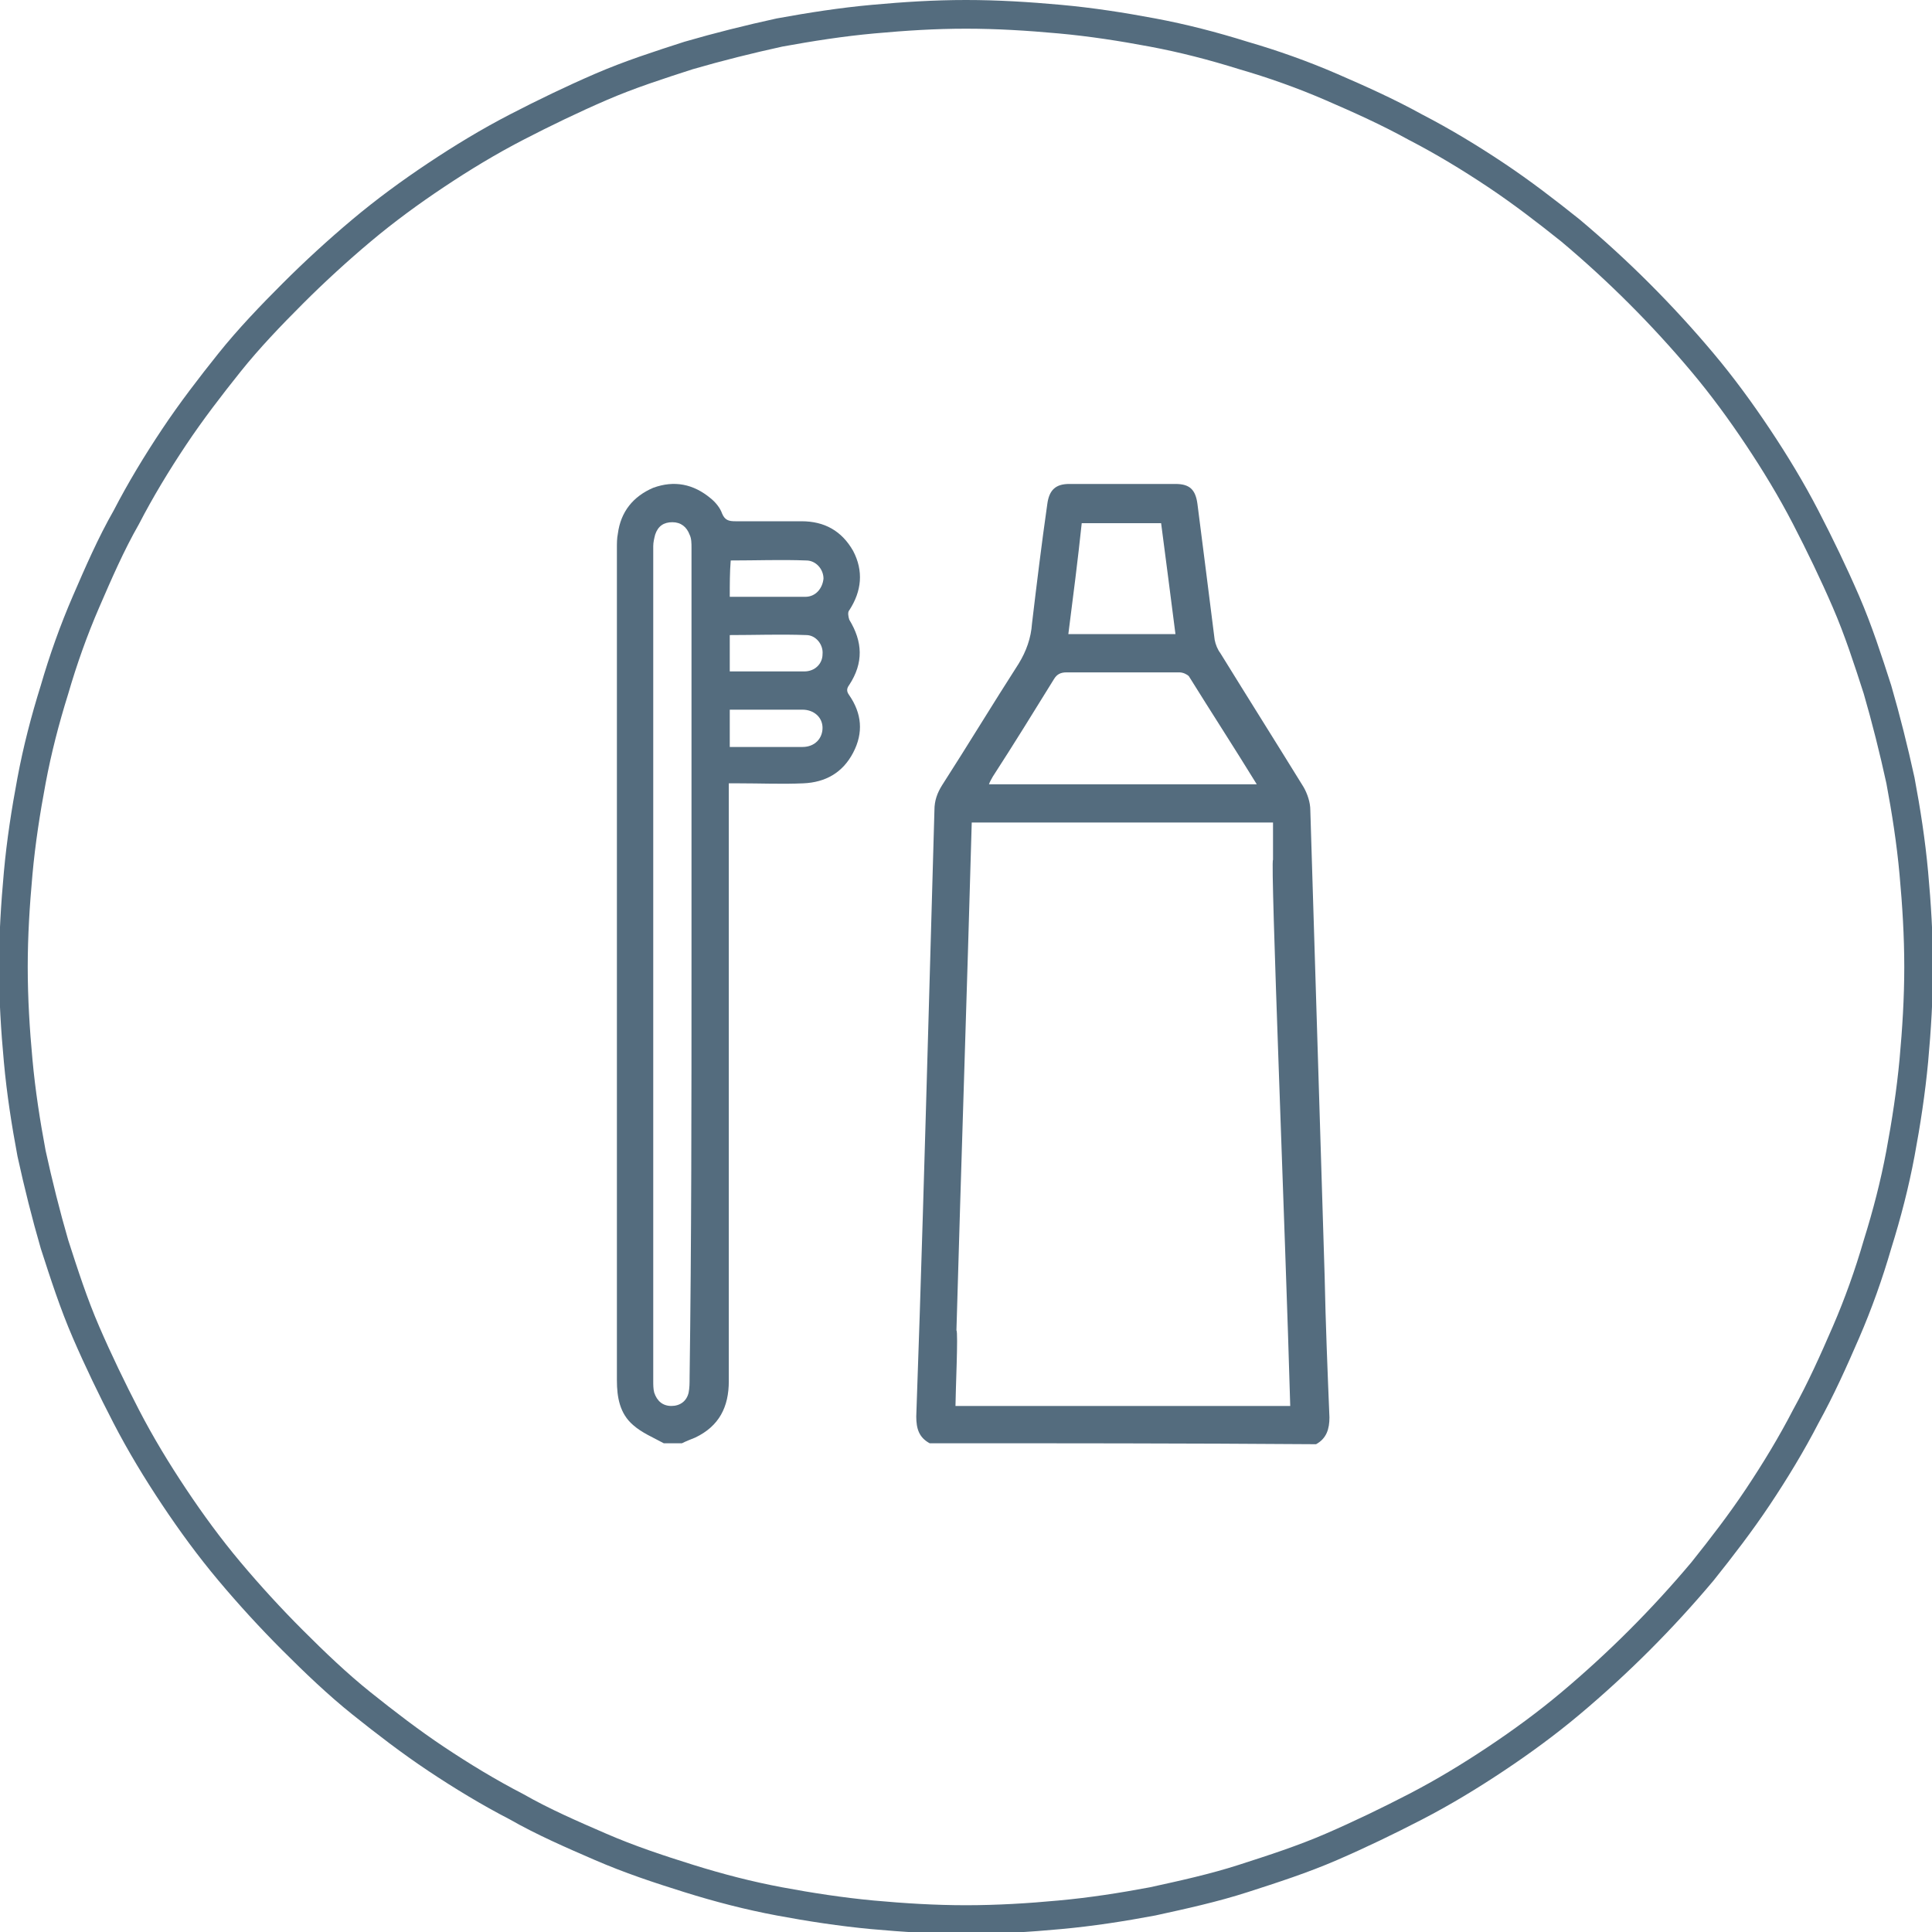
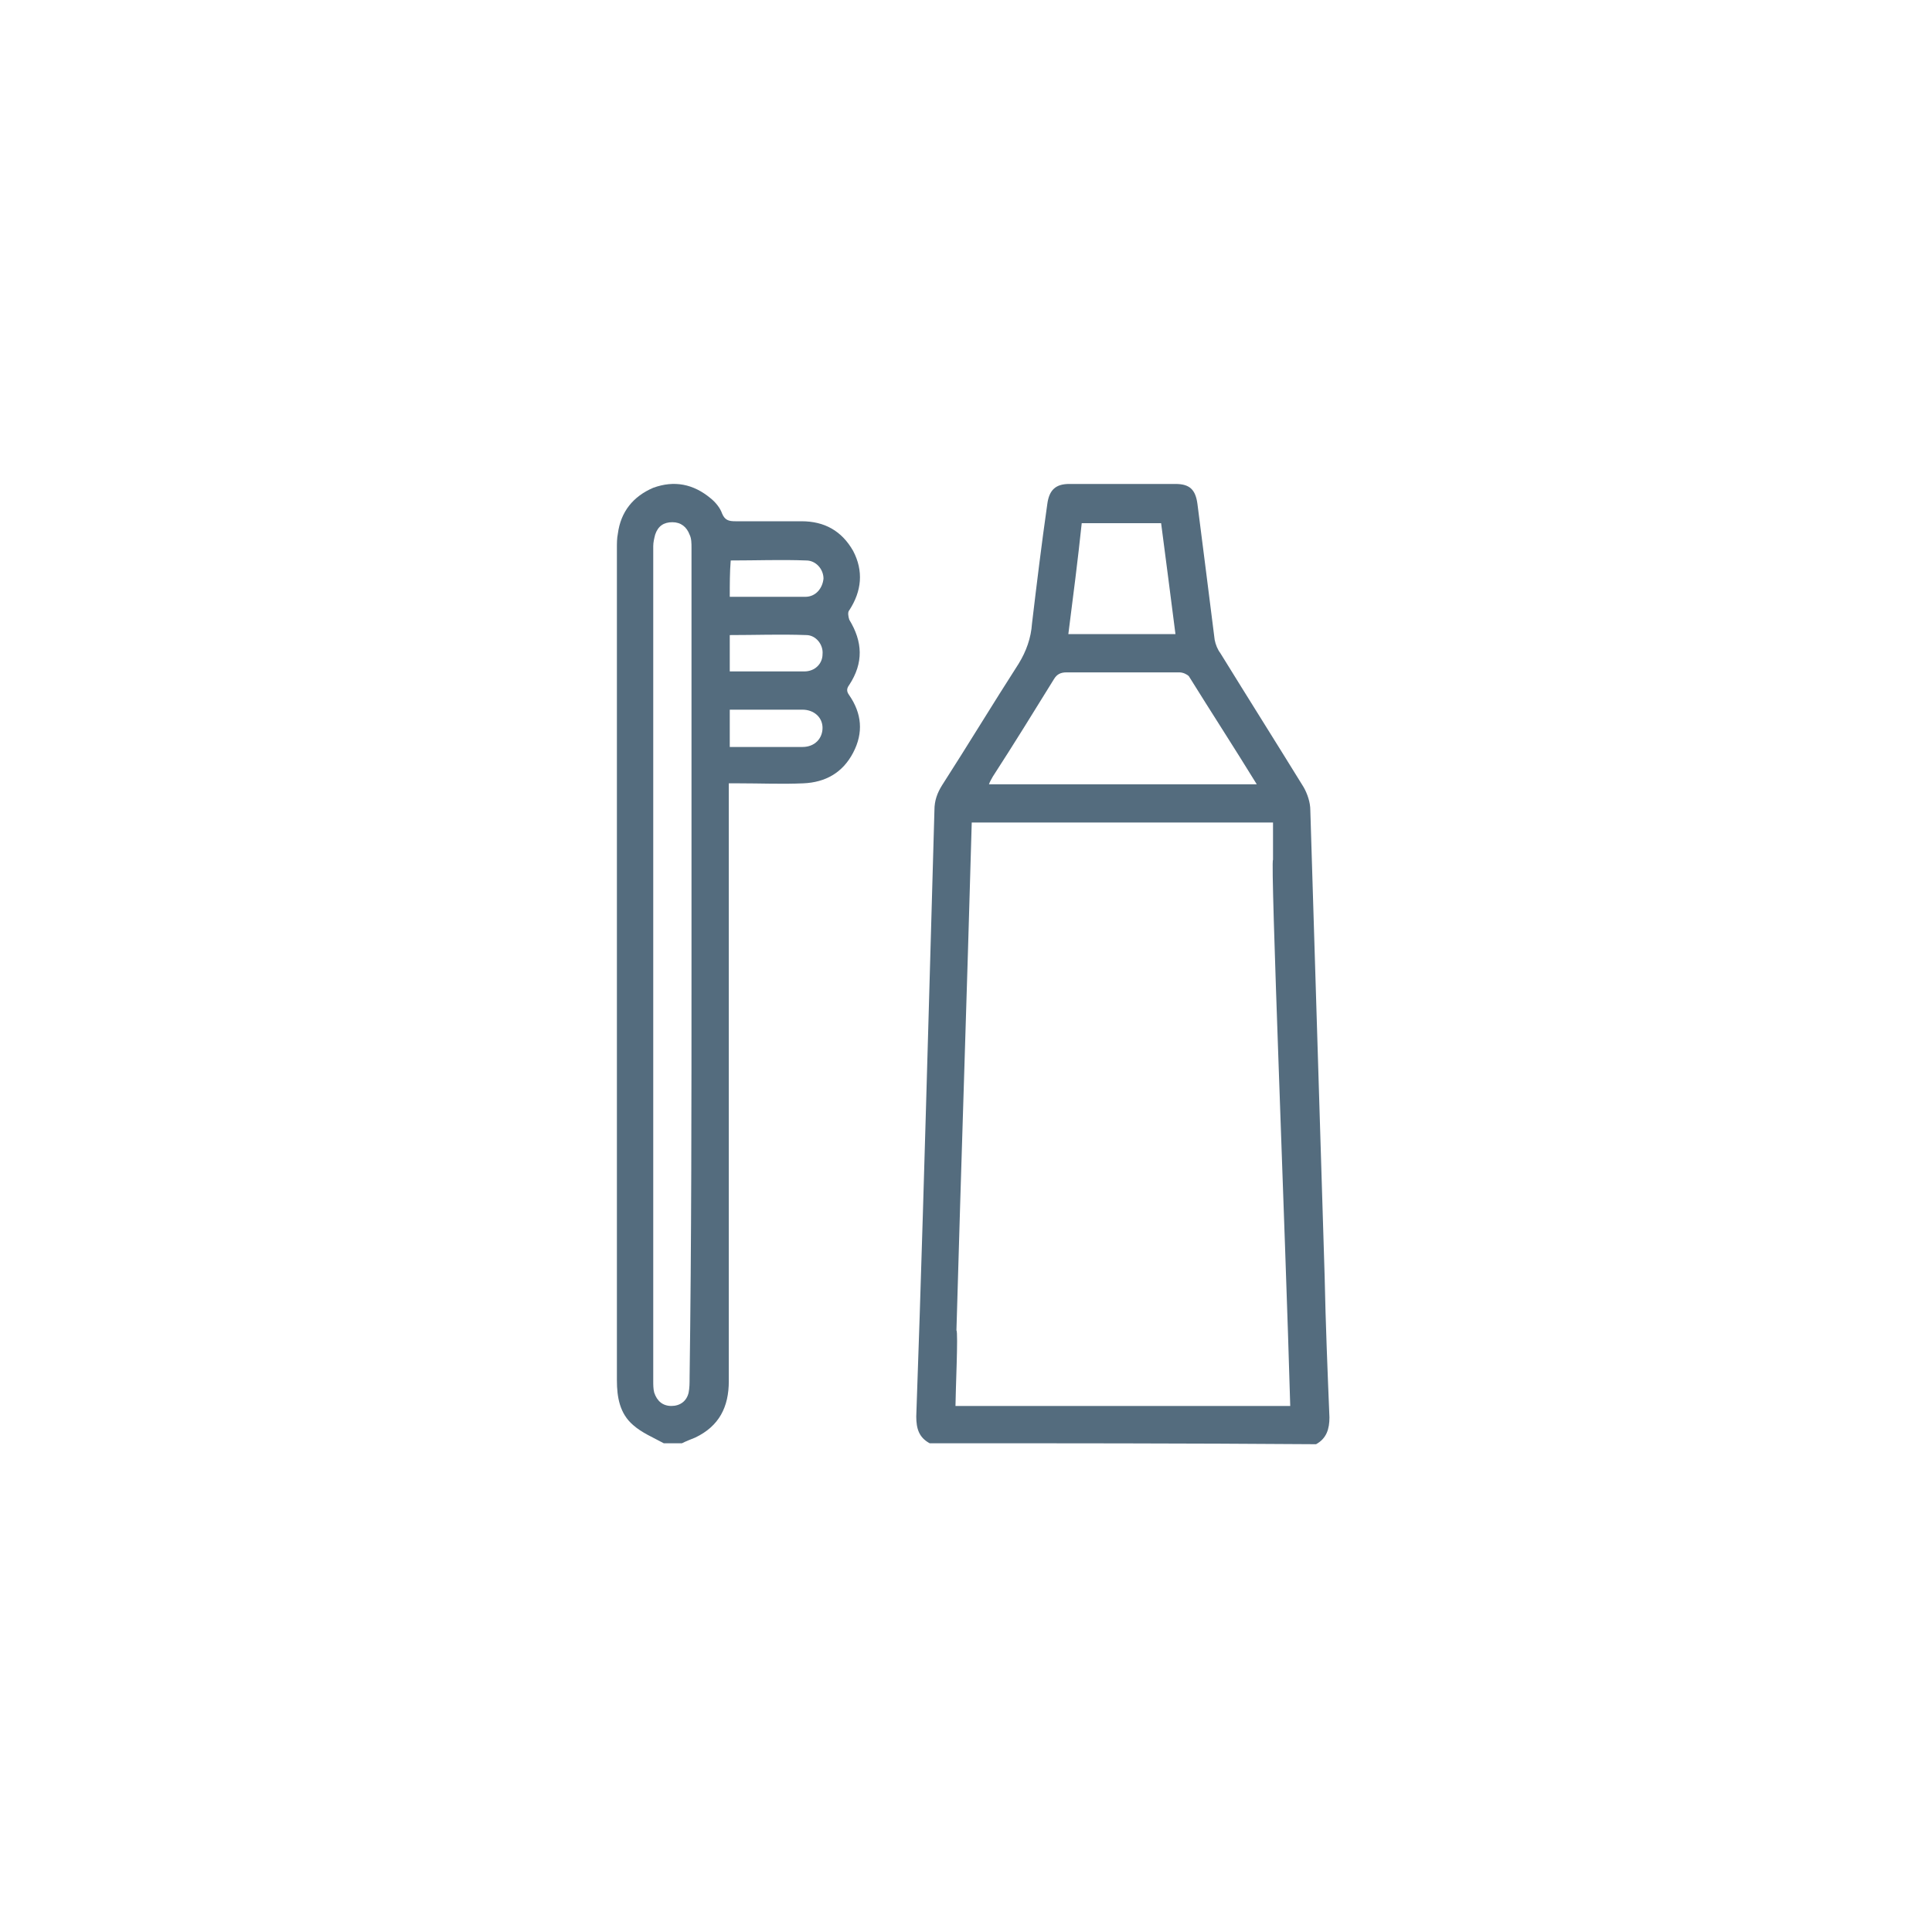
<svg xmlns="http://www.w3.org/2000/svg" id="Layer_1" x="0px" y="0px" viewBox="0 0 202 202" style="enable-background:new 0 0 202 202;" xml:space="preserve">
  <style type="text/css">
	.st0{fill:none;stroke:#546C7E;stroke-width:3;}
	.st1{fill:#546C7E;}
</style>
-   <path class="st0" d="M101,1.5c3.3,0,6.5,0.2,9.8,0.5s6.5,0.8,9.7,1.4c3.2,0.6,6.3,1.4,9.5,2.4c3.1,0.9,6.2,2,9.2,3.3  c3,1.3,5.9,2.6,8.8,4.2c2.9,1.5,5.7,3.2,8.4,5s5.3,3.8,7.8,5.8c2.5,2.1,4.9,4.3,7.2,6.6c2.3,2.3,4.5,4.7,6.6,7.2  c2.1,2.5,4,5.1,5.8,7.8c1.8,2.7,3.5,5.5,5,8.4c1.5,2.9,2.9,5.8,4.2,8.8c1.3,3,2.3,6.1,3.3,9.2c0.9,3.1,1.7,6.3,2.4,9.5  c0.6,3.2,1.1,6.4,1.4,9.7s0.5,6.5,0.5,9.8s-0.2,6.5-0.5,9.8c-0.3,3.2-0.8,6.5-1.4,9.7c-0.6,3.2-1.4,6.3-2.4,9.5  c-0.9,3.1-2,6.2-3.3,9.2c-1.3,3-2.6,5.9-4.2,8.8c-1.5,2.9-3.2,5.7-5,8.4s-3.8,5.3-5.8,7.8c-2.1,2.5-4.3,4.9-6.6,7.2  s-4.7,4.5-7.2,6.6c-2.5,2.1-5.1,4-7.8,5.8c-2.7,1.8-5.5,3.5-8.4,5c-2.9,1.5-5.8,2.9-8.8,4.2c-3,1.3-6.1,2.3-9.2,3.3  s-6.3,1.7-9.5,2.4c-3.2,0.6-6.4,1.1-9.7,1.4c-3.2,0.3-6.5,0.5-9.8,0.5s-6.5-0.2-9.8-0.5c-3.2-0.3-6.5-0.8-9.7-1.4s-6.3-1.4-9.5-2.4  s-6.2-2-9.2-3.3s-6-2.6-8.8-4.2c-2.9-1.5-5.7-3.2-8.4-5c-2.7-1.8-5.3-3.8-7.8-5.8s-4.9-4.3-7.2-6.6s-4.5-4.7-6.6-7.2  c-2.1-2.5-4-5.1-5.8-7.8c-1.8-2.7-3.5-5.5-5-8.4c-1.5-2.9-2.9-5.8-4.2-8.8c-1.3-3-2.3-6.1-3.3-9.2c-0.9-3.1-1.7-6.3-2.4-9.5  c-0.6-3.2-1.1-6.4-1.4-9.7c-0.3-3.2-0.5-6.5-0.5-9.8s0.2-6.5,0.5-9.8s0.8-6.5,1.4-9.7s1.4-6.3,2.4-9.5c0.9-3.1,2-6.2,3.3-9.2  s2.6-6,4.2-8.8c1.5-2.9,3.2-5.7,5-8.4c1.8-2.7,3.8-5.3,5.8-7.8s4.3-4.9,6.6-7.2c2.3-2.3,4.7-4.5,7.2-6.6c2.5-2.1,5.1-4,7.8-5.8  s5.5-3.5,8.4-5s5.8-2.9,8.8-4.2c3-1.3,6.1-2.3,9.2-3.3c3.1-0.9,6.3-1.7,9.5-2.4C84.8,2.8,88,2.3,91.3,2S97.7,1.5,101,1.5z" />
  <g>
    <path class="st1" d="M97.2,150.9c-1.1-0.6-1.4-1.5-1.4-2.8c0.5-14,0.9-28.1,1.3-42.2c0.2-7.1,0.4-14.1,0.6-21.2   c0-1,0.3-1.8,0.8-2.6c2.7-4.2,5.3-8.5,8-12.7c0.8-1.3,1.3-2.7,1.4-4.2c0.5-4.2,1-8.3,1.6-12.5c0.2-1.5,0.9-2.1,2.3-2.1   c3.7,0,7.4,0,11.1,0c1.5,0,2.1,0.6,2.3,2.1c0.6,4.7,1.2,9.4,1.8,14.2c0.1,0.5,0.3,1,0.6,1.4c2.9,4.7,5.8,9.3,8.7,14   c0.4,0.7,0.7,1.6,0.7,2.4c0.5,16.3,1,32.5,1.5,48.8c0.1,4.9,0.3,9.8,0.5,14.7c0,1.2-0.3,2.2-1.4,2.8   C124.1,150.9,110.6,150.9,97.2,150.9z M101.6,86c-0.5,17.8-1.1,35.5-1.6,53.1c0.2,0.1-0.1,6.6-0.1,7.9c11.7,0,23.3,0,35,0   c-0.5-17.8-2.1-57.1-1.8-57.1c0-1.4,0-2.6,0-3.9C122.5,86,112.1,86,101.6,86z M131.4,82c-2.4-3.9-4.8-7.6-7.1-11.3   c-0.2-0.2-0.6-0.4-1-0.4c-3.9,0-7.9,0-11.8,0c-0.6,0-1,0.2-1.3,0.7c-2.1,3.4-4.2,6.8-6.4,10.2c-0.1,0.2-0.3,0.5-0.4,0.8   C112.7,82,122,82,131.4,82z M111.7,66.3c3.8,0,7.5,0,11.2,0c-0.5-3.9-1-7.8-1.5-11.6c-2.8,0-5.5,0-8.3,0   C112.7,58.5,112.2,62.4,111.7,66.3z" />
    <path class="st1" d="M69.4,150.9c-1.1-0.6-2.3-1.1-3.2-1.9c-1.4-1.2-1.7-2.9-1.7-4.7c0-29,0-58,0-87c0-0.5,0-1,0.1-1.5   c0.3-2.3,1.6-3.9,3.7-4.8c2.2-0.8,4.2-0.4,6,1.1c0.5,0.4,1,1,1.2,1.6c0.3,0.7,0.7,0.8,1.4,0.8c2.3,0,4.6,0,6.9,0   c2.4,0,4.2,1,5.4,3.1c1.1,2.1,0.9,4.2-0.4,6.2c-0.2,0.2-0.1,0.7,0,1c1.4,2.3,1.5,4.5,0,6.8c-0.3,0.4-0.3,0.7,0,1.1   c1.3,1.9,1.5,3.9,0.4,6c-1.1,2.1-2.9,3.1-5.2,3.2c-2.2,0.1-4.5,0-6.8,0c-0.3,0-0.6,0-1,0c0,0.5,0,0.9,0,1.2c0,20.4,0,40.8,0,61.3   c0,2.7-1,4.7-3.5,5.9c-0.5,0.2-1,0.4-1.4,0.6C70.7,150.9,70,150.9,69.4,150.9z M72.3,100.8c0-14.5,0-29,0-43.5c0-0.5,0-1-0.2-1.4   c-0.3-0.8-0.9-1.3-1.8-1.3c-0.9,0-1.5,0.4-1.8,1.3c-0.1,0.4-0.2,0.8-0.2,1.2c0,29.1,0,58.2,0,87.3c0,0.4,0,0.8,0.1,1.2   c0.3,0.9,0.9,1.4,1.8,1.4c0.9,0,1.6-0.5,1.8-1.4c0.1-0.5,0.1-1,0.1-1.5C72.3,129.7,72.3,115.2,72.3,100.8z M76.3,62.4   c2.7,0,5.3,0,7.9,0c1.1,0,1.8-0.9,1.9-1.9c0-1-0.8-1.9-1.8-1.9c-2.6-0.1-5.2,0-7.9,0C76.3,59.8,76.3,61.1,76.3,62.4z M76.3,70.2   c2.7,0,5.2,0,7.8,0c1.1,0,1.9-0.8,1.9-1.8c0.1-1-0.7-2-1.7-2c-2.7-0.1-5.3,0-8,0C76.3,67.7,76.3,68.9,76.3,70.2z M76.3,78.1   c2.6,0,5.1,0,7.6,0c1.3,0,2.1-0.9,2.1-2c0-1.1-0.9-1.9-2.1-1.9c-1.8,0-3.6,0-5.5,0c-0.7,0-1.4,0-2.1,0   C76.3,75.5,76.3,76.7,76.3,78.1z" />
  </g>
</svg>